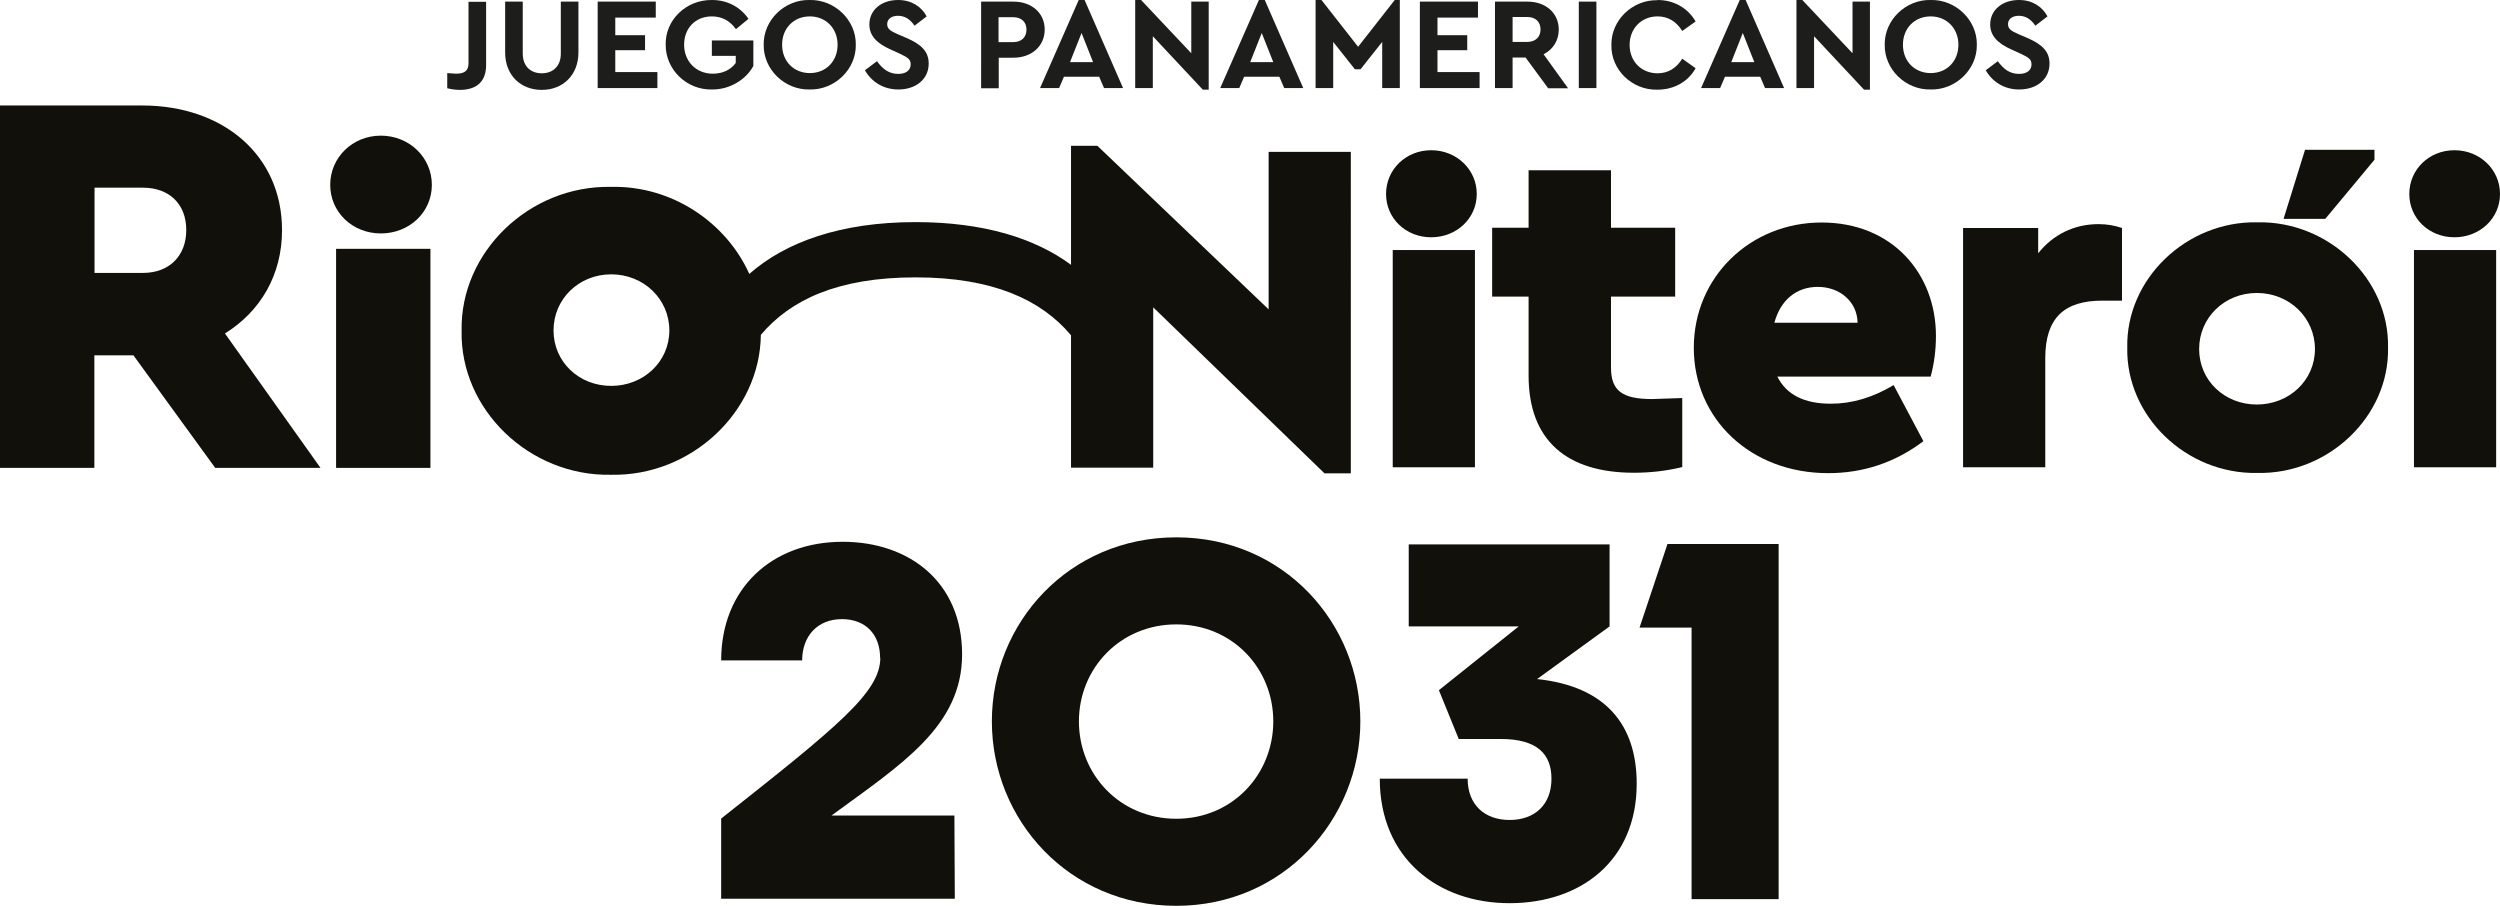
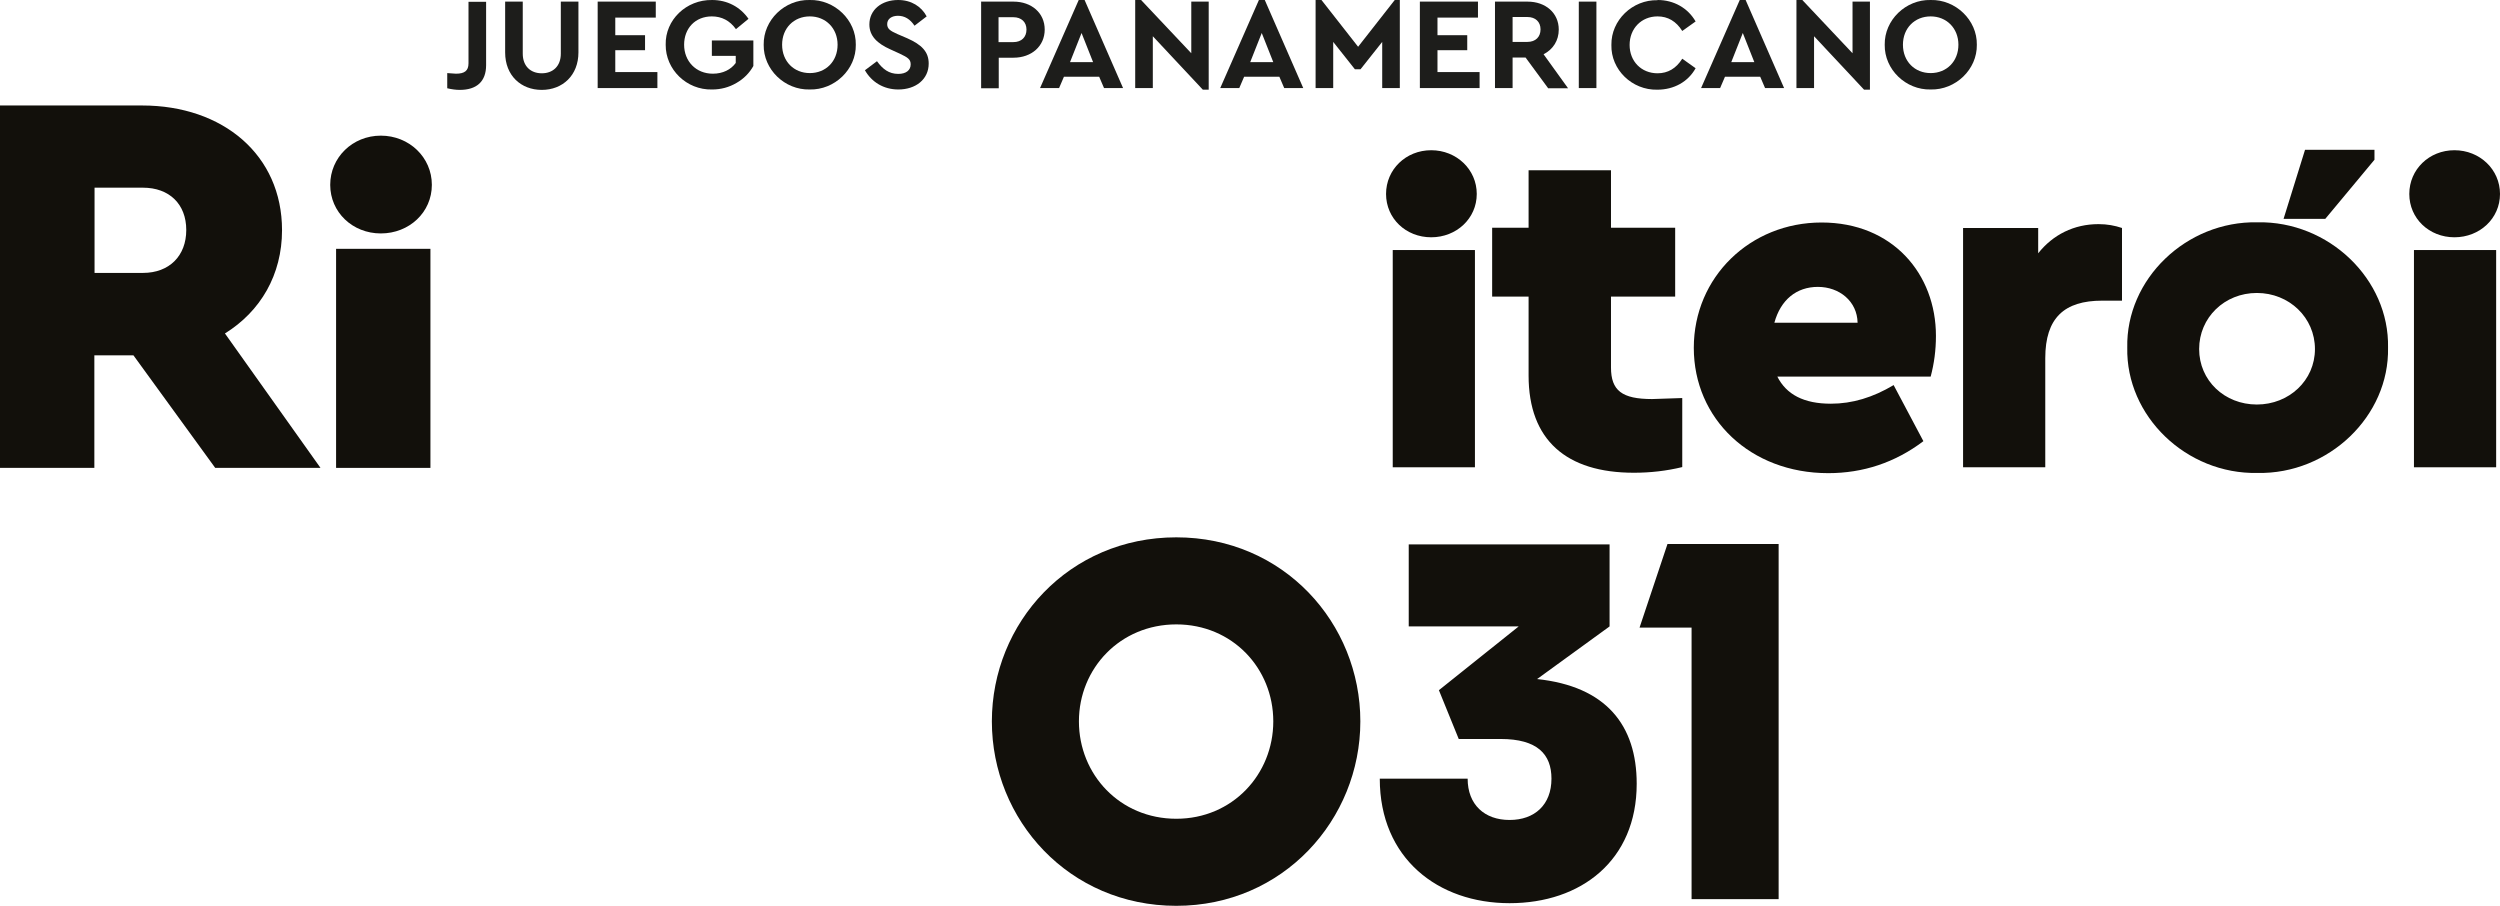
<svg xmlns="http://www.w3.org/2000/svg" id="Layer_2" data-name="Layer 2" viewBox="0 0 123.48 44.74">
  <defs>
    <style>
      .cls-1 {
        fill: #1d1d1b;
      }

      .cls-1, .cls-2 {
        stroke-width: 0px;
      }

      .cls-2 {
        fill: #12100b;
      }
    </style>
  </defs>
  <g id="Camada_1" data-name="Camada 1">
    <g>
      <g>
-         <path class="cls-2" d="M43.47,32.5c0-1.15-.7-1.92-1.89-1.92s-1.96.83-1.96,2.04h-4c0-3.56,2.51-5.86,6-5.86,3.3,0,5.9,2,5.9,5.56s-3,5.43-6.45,7.96h6.07l.02,4.11h-11.54v-3.96c5.77-4.56,7.86-6.24,7.86-7.94h-.01Z" />
        <path class="cls-2" d="M58.1,44.74c-5.3,0-9.11-4.24-9.11-9.11s3.81-9.09,9.11-9.09,9.09,4.24,9.09,9.09-3.81,9.11-9.09,9.11ZM58.1,40.44c2.77,0,4.79-2.19,4.79-4.81s-2.02-4.79-4.79-4.79-4.81,2.17-4.81,4.79,2.02,4.81,4.81,4.81Z" />
        <path class="cls-2" d="M75.92,33.54c3.41.36,4.92,2.28,4.92,5.17,0,3.79-2.75,5.9-6.28,5.9s-6.41-2.21-6.41-6.15h4.34c0,1.28.83,2.04,2.07,2.04s2.07-.75,2.07-2.04c0-1.21-.7-1.96-2.51-1.96h-2.07l-.98-2.41,3.94-3.15h-5.43v-4.05h9.92v4.05l-3.58,2.6h0Z" />
        <path class="cls-2" d="M83.56,31h-2.58l1.38-4.13h5.49v17.54h-4.3v-13.41h.01Z" />
      </g>
      <g>
        <path class="cls-2" d="M10.63,23.11l-4.04-5.56h-1.93v5.56H0V5.21h7.02c3.99,0,6.91,2.44,6.91,6.16,0,2.2-1.06,4.01-2.82,5.1l4.72,6.64h-5.21,0ZM4.67,13.48h2.39c1.3,0,2.14-.84,2.14-2.12s-.84-2.09-2.14-2.09h-2.39v4.2h0Z" />
        <path class="cls-2" d="M121.23,7.42c1.25,0,2.25.95,2.25,2.16s-1,2.14-2.25,2.14-2.23-.93-2.23-2.14.98-2.16,2.23-2.16" />
        <path class="cls-2" d="M70.69,7.42c1.25,0,2.25.95,2.25,2.16s-1,2.14-2.25,2.14-2.23-.93-2.23-2.14.98-2.16,2.23-2.16" />
        <path class="cls-2" d="M18.81,6.7c1.4,0,2.52,1.07,2.52,2.43s-1.12,2.4-2.52,2.4-2.5-1.05-2.5-2.4,1.1-2.43,2.5-2.43" />
        <rect class="cls-2" x="16.6" y="12.29" width="4.66" height="10.82" />
        <rect class="cls-2" x="68.79" y="12.35" width="4.06" height="10.73" />
        <path class="cls-2" d="M83.09,19.67v3.4c-.78.19-1.58.28-2.39.28-3.33,0-5.2-1.61-5.2-4.8v-3.9h-1.8v-3.4h1.8v-2.84h4.07v2.84h3.17v3.4h-3.17v3.5c0,1.14.54,1.56,2.03,1.56l1.49-.05h0Z" />
        <path class="cls-2" d="M87.78,18.59c.45.9,1.32,1.35,2.65,1.35,1.06,0,2.08-.31,3.1-.92l1.47,2.77c-1.4,1.06-2.98,1.58-4.7,1.58-3.85,0-6.64-2.69-6.64-6.19s2.79-6.19,6.31-6.19,5.65,2.55,5.65,5.6c0,.71-.09,1.37-.26,2.01h-7.58ZM91.75,15.94c-.02-1.06-.9-1.77-1.96-1.77s-1.84.64-2.15,1.77h4.11Z" />
        <path class="cls-2" d="M104.8,14.85h-.97c-1.87,0-2.81.85-2.81,2.84v5.39h-4.06v-11.82h3.71v1.25c.73-.92,1.77-1.44,2.98-1.44.43,0,.8.07,1.16.19v3.59h-.01Z" />
        <rect class="cls-2" x="119.23" y="12.35" width="4.06" height="10.73" />
-         <path class="cls-2" d="M62.66,7.48v7.8l-8.46-8.08h-1.3v5.88c-1.77-1.31-4.32-2.11-7.68-2.11-3.7,0-6.43.99-8.21,2.56-1.14-2.54-3.82-4.37-6.83-4.3-4.04-.08-7.46,3.23-7.38,7.11-.08,3.88,3.34,7.19,7.38,7.11,3.97.08,7.36-3.12,7.4-6.91,1.46-1.73,3.8-2.84,7.64-2.84s6.22,1.12,7.68,2.86v6.54h4.06v-7.92l8.46,8.2h1.3V7.5h-4.06v-.02ZM30.19,19.06c-1.6,0-2.85-1.19-2.85-2.74s1.25-2.77,2.85-2.77,2.87,1.22,2.87,2.77-1.28,2.74-2.87,2.74Z" />
        <g>
          <polygon class="cls-2" points="113.85 7.4 112.79 10.81 114.85 10.81 117.28 7.89 117.28 7.4 113.85 7.4" />
          <path class="cls-2" d="M111.5,10.98c-3.52-.07-6.5,2.81-6.43,6.19-.07,3.38,2.91,6.26,6.43,6.19,3.52.07,6.52-2.81,6.45-6.19.07-3.38-2.93-6.26-6.45-6.19ZM111.47,19.98c-1.6,0-2.85-1.19-2.85-2.74s1.25-2.77,2.85-2.77,2.87,1.22,2.87,2.77-1.28,2.74-2.87,2.74Z" />
        </g>
      </g>
    </g>
    <g>
      <path class="cls-1" d="M22.09,3.61c.23.02.38.03.43.03.42,0,.62-.14.62-.51V.09h.87v3.13c0,.81-.47,1.22-1.3,1.22-.2,0-.41-.03-.62-.08v-.74h0Z" />
      <path class="cls-1" d="M24.95.08h.87v2.57c0,.62.39.97.94.97s.94-.35.94-.97V.08h.87v2.51c0,1.13-.78,1.85-1.81,1.85s-1.81-.71-1.81-1.85c0,0,0-2.51,0-2.51Z" />
      <path class="cls-1" d="M29.52.08h2.87v.79h-2v.87h1.47v.74h-1.47v1.08h2.08v.79h-2.95s0-4.27,0-4.27Z" />
      <path class="cls-1" d="M35.17,0c.75,0,1.39.34,1.8.93l-.62.51c-.3-.42-.7-.63-1.19-.63-.82,0-1.37.59-1.37,1.4s.58,1.43,1.42,1.43c.49,0,.89-.2,1.13-.53v-.35h-1.18v-.76h2.05v1.26c-.19.34-.47.63-.84.84-.36.21-.76.32-1.2.32-1.26.03-2.3-.99-2.29-2.21-.03-1.23,1.02-2.23,2.29-2.21Z" />
      <path class="cls-1" d="M39.99,0c1.23-.03,2.3.99,2.28,2.21.02,1.22-1.05,2.24-2.28,2.21-1.23.03-2.29-.99-2.27-2.21-.02-1.22,1.04-2.24,2.27-2.21ZM40,.81c-.79,0-1.37.58-1.37,1.4s.58,1.4,1.37,1.4,1.37-.58,1.37-1.4-.59-1.4-1.37-1.4Z" />
      <path class="cls-1" d="M43.32,3.03c.28.38.58.62,1.05.62.38,0,.61-.18.61-.47,0-.25-.14-.34-.54-.53l-.46-.21c-.65-.29-1.04-.66-1.04-1.23C42.94.48,43.55,0,44.36,0c.65,0,1.15.32,1.41.81l-.6.46c-.22-.33-.49-.49-.82-.49-.3,0-.53.15-.53.41,0,.23.14.33.5.49l.49.21c.72.32,1.06.67,1.06,1.25,0,.78-.64,1.28-1.5,1.28-.73,0-1.32-.37-1.65-.95l.6-.45h0Z" />
      <path class="cls-1" d="M48.45.08h1.61c.89,0,1.54.56,1.54,1.38s-.65,1.39-1.54,1.39h-.73v1.51h-.87V.09h0ZM50.05,2.08c.41,0,.65-.25.65-.62s-.25-.61-.65-.61h-.73v1.23h.73Z" />
      <path class="cls-1" d="M54.3,3.79h-1.75l-.24.56h-.94L53.28,0h.29l1.9,4.35h-.94l-.24-.56h0ZM53.42,1.63l-.57,1.44h1.14l-.57-1.44Z" />
      <path class="cls-1" d="M59.7.08v4.35h-.29l-2.47-2.64v2.56h-.87V0h.29l2.48,2.63V.08h.87-.01Z" />
      <path class="cls-1" d="M63.2,3.79h-1.75l-.24.56h-.94L62.18,0h.29l1.9,4.35h-.94l-.24-.56h0ZM62.32,1.63l-.57,1.44h1.14l-.57-1.44Z" />
      <path class="cls-1" d="M69.14,0v4.35h-.87v-2.28l-1.07,1.35h-.28l-1.07-1.35v2.28h-.87V0h.29l1.81,2.31L68.89,0h.29-.04Z" />
      <path class="cls-1" d="M70.13.08h2.87v.79h-2v.87h1.47v.74h-1.47v1.08h2.08v.79h-2.95s0-4.27,0-4.27Z" />
      <path class="cls-1" d="M76.46,4.35l-1.11-1.51h-.64v1.51h-.87V.08h1.61c.89,0,1.54.56,1.54,1.38,0,.54-.28.98-.75,1.22l1.21,1.68h-.99ZM74.71,2.07h.73c.41,0,.65-.25.65-.62s-.25-.61-.65-.61h-.73v1.22h0Z" />
      <path class="cls-1" d="M77.98.08h.87v4.27h-.87V.08Z" />
      <path class="cls-1" d="M81.87,0c.81,0,1.5.4,1.88,1.06l-.66.47c-.3-.48-.71-.72-1.22-.72-.8,0-1.38.6-1.38,1.41s.58,1.4,1.38,1.4c.51,0,.92-.24,1.22-.72l.66.47c-.37.67-1.07,1.06-1.89,1.06-1.25.03-2.3-.99-2.27-2.21-.02-1.22,1.04-2.24,2.28-2.21h0Z" />
      <path class="cls-1" d="M86.95,3.79h-1.75l-.24.56h-.94L85.93,0h.29l1.9,4.35h-.94l-.24-.56h0ZM86.08,1.63l-.57,1.44h1.14l-.57-1.44Z" />
      <path class="cls-1" d="M92.36.08v4.35h-.29l-2.47-2.64v2.56h-.87V0h.29l2.48,2.63V.08h.87-.01Z" />
      <path class="cls-1" d="M95.36,0c1.23-.03,2.3.99,2.28,2.21.02,1.22-1.05,2.24-2.28,2.21-1.23.03-2.29-.99-2.27-2.21-.02-1.22,1.04-2.24,2.27-2.21ZM95.36.81c-.79,0-1.37.58-1.37,1.4s.58,1.4,1.37,1.4,1.37-.58,1.37-1.4-.59-1.4-1.37-1.4Z" />
-       <path class="cls-1" d="M98.68,3.03c.28.38.58.62,1.05.62.38,0,.61-.18.61-.47,0-.25-.14-.34-.54-.53l-.46-.21c-.65-.29-1.04-.66-1.04-1.23C98.3.48,98.91,0,99.72,0c.65,0,1.15.32,1.41.81l-.6.46c-.22-.33-.49-.49-.82-.49-.3,0-.53.15-.53.41,0,.23.14.33.5.49l.49.21c.72.32,1.06.67,1.06,1.25,0,.78-.64,1.28-1.5,1.28-.73,0-1.32-.37-1.65-.95l.6-.45h0Z" />
    </g>
  </g>
</svg>